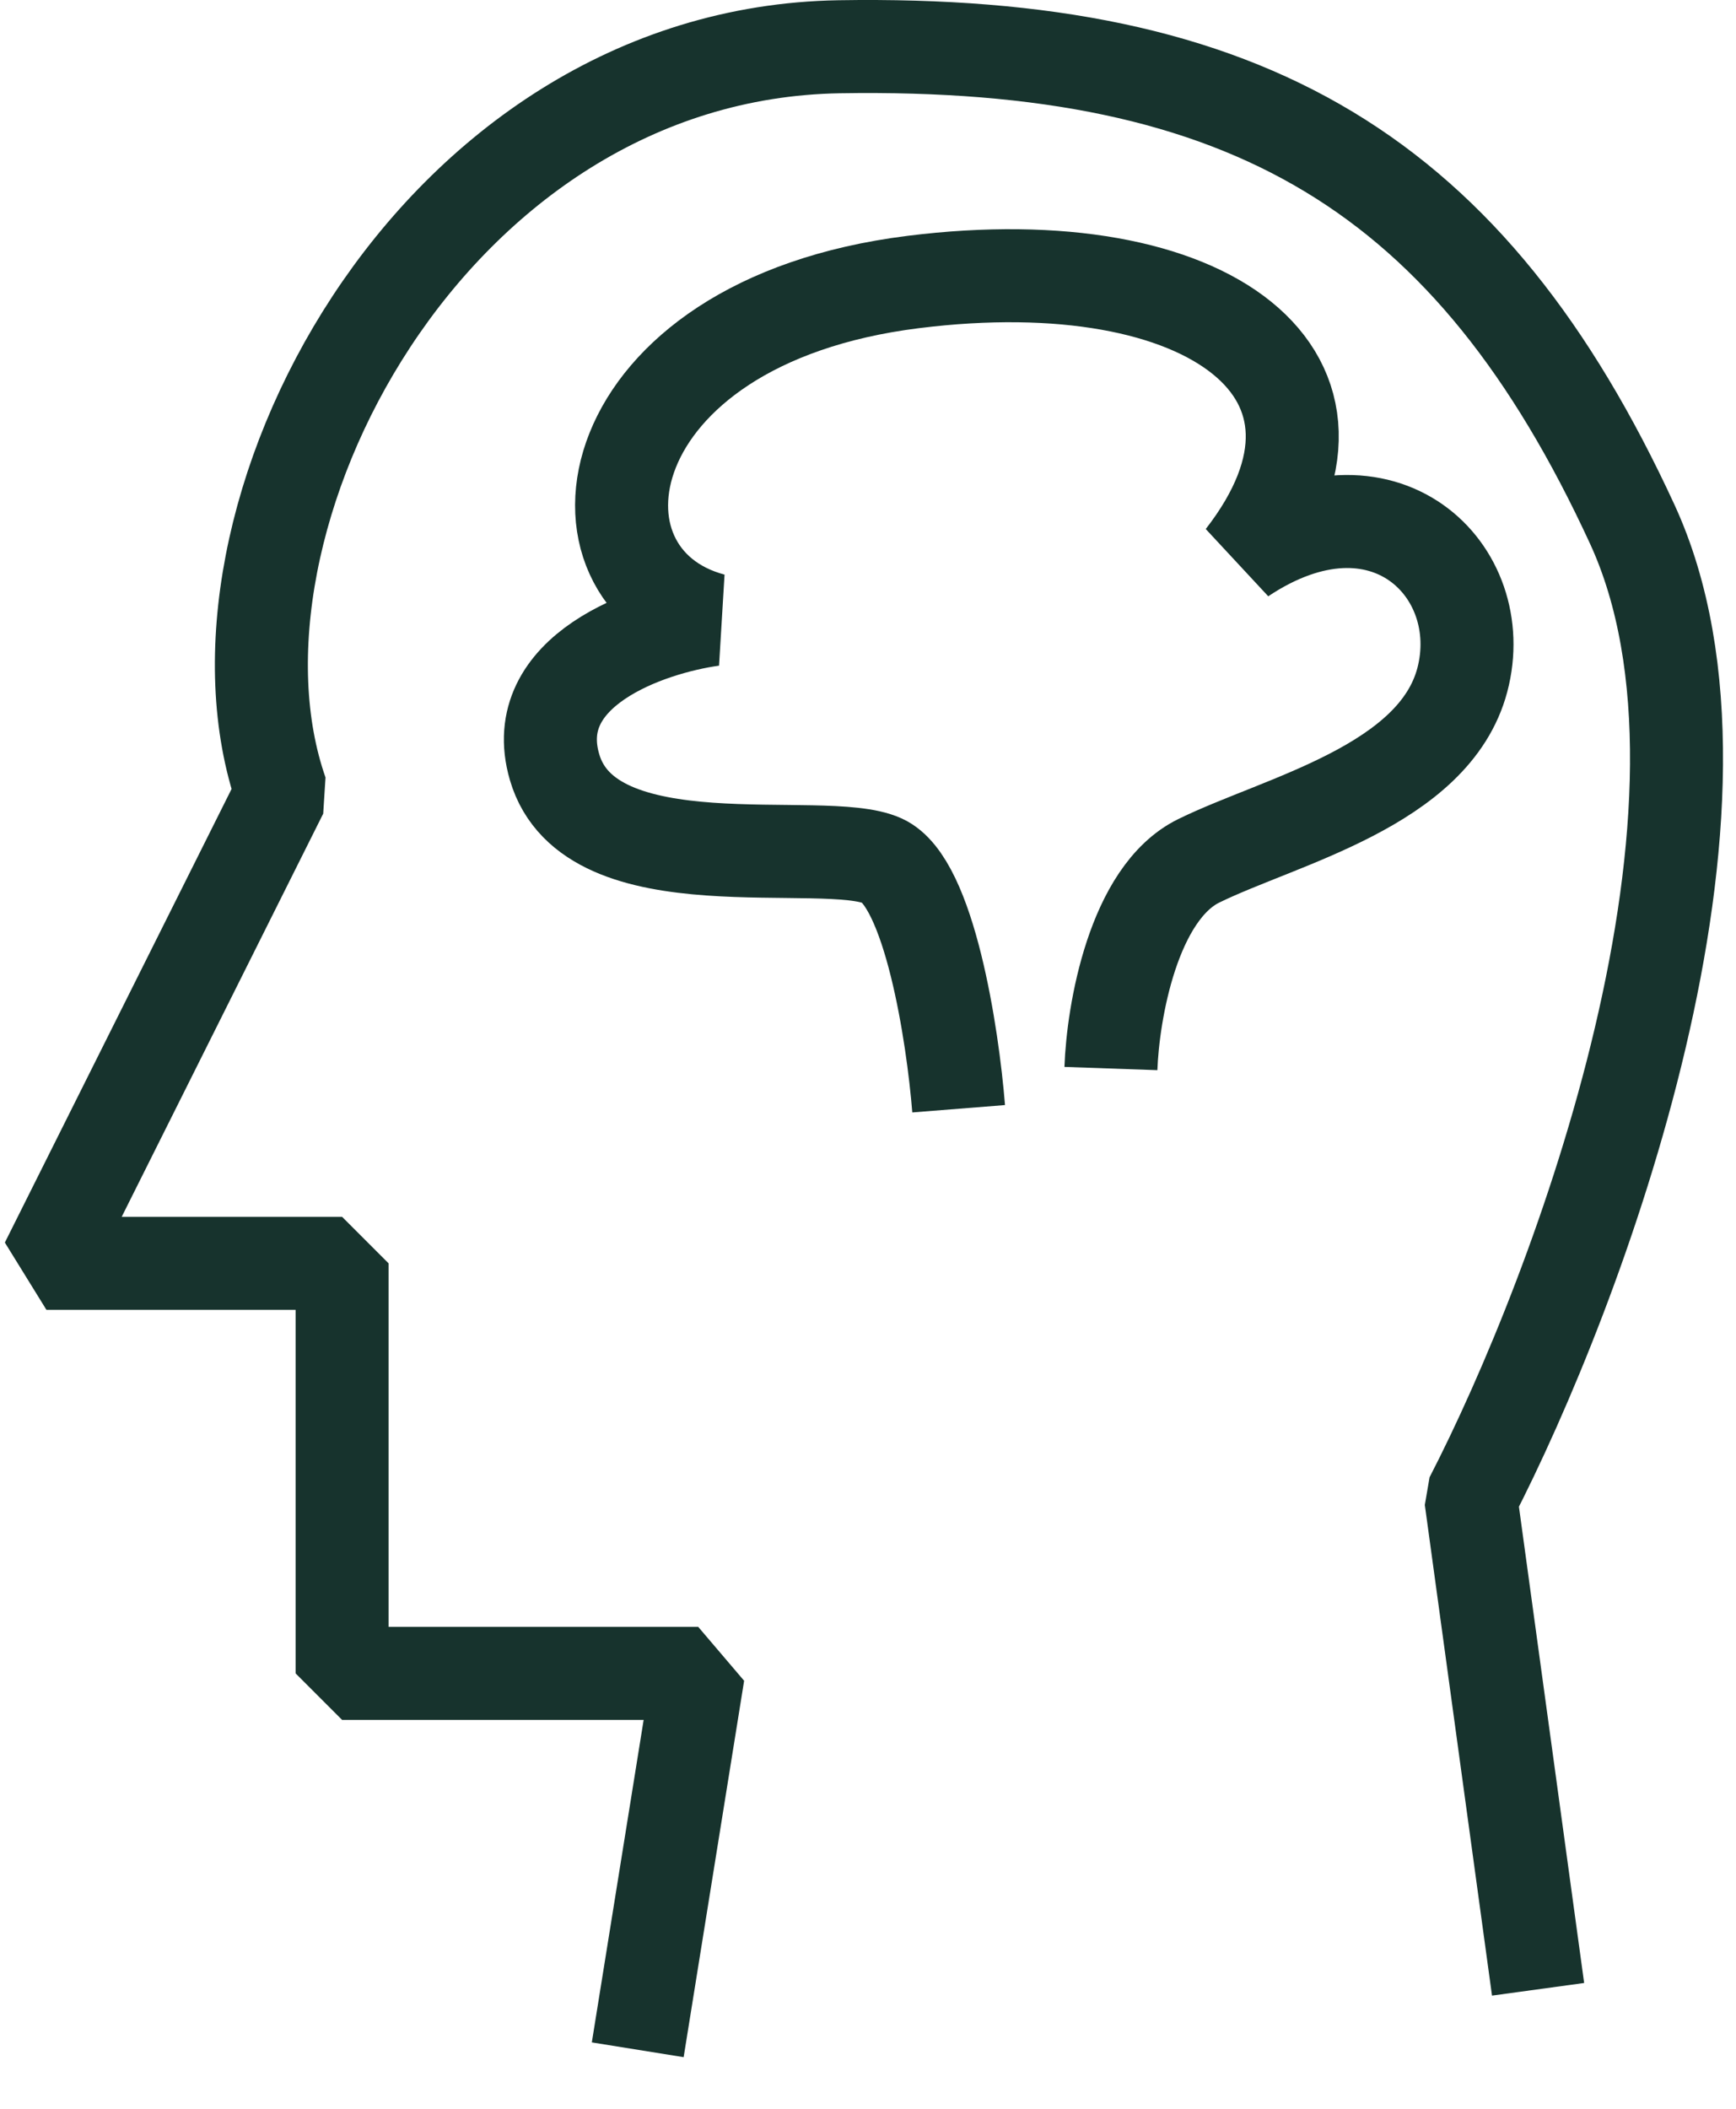
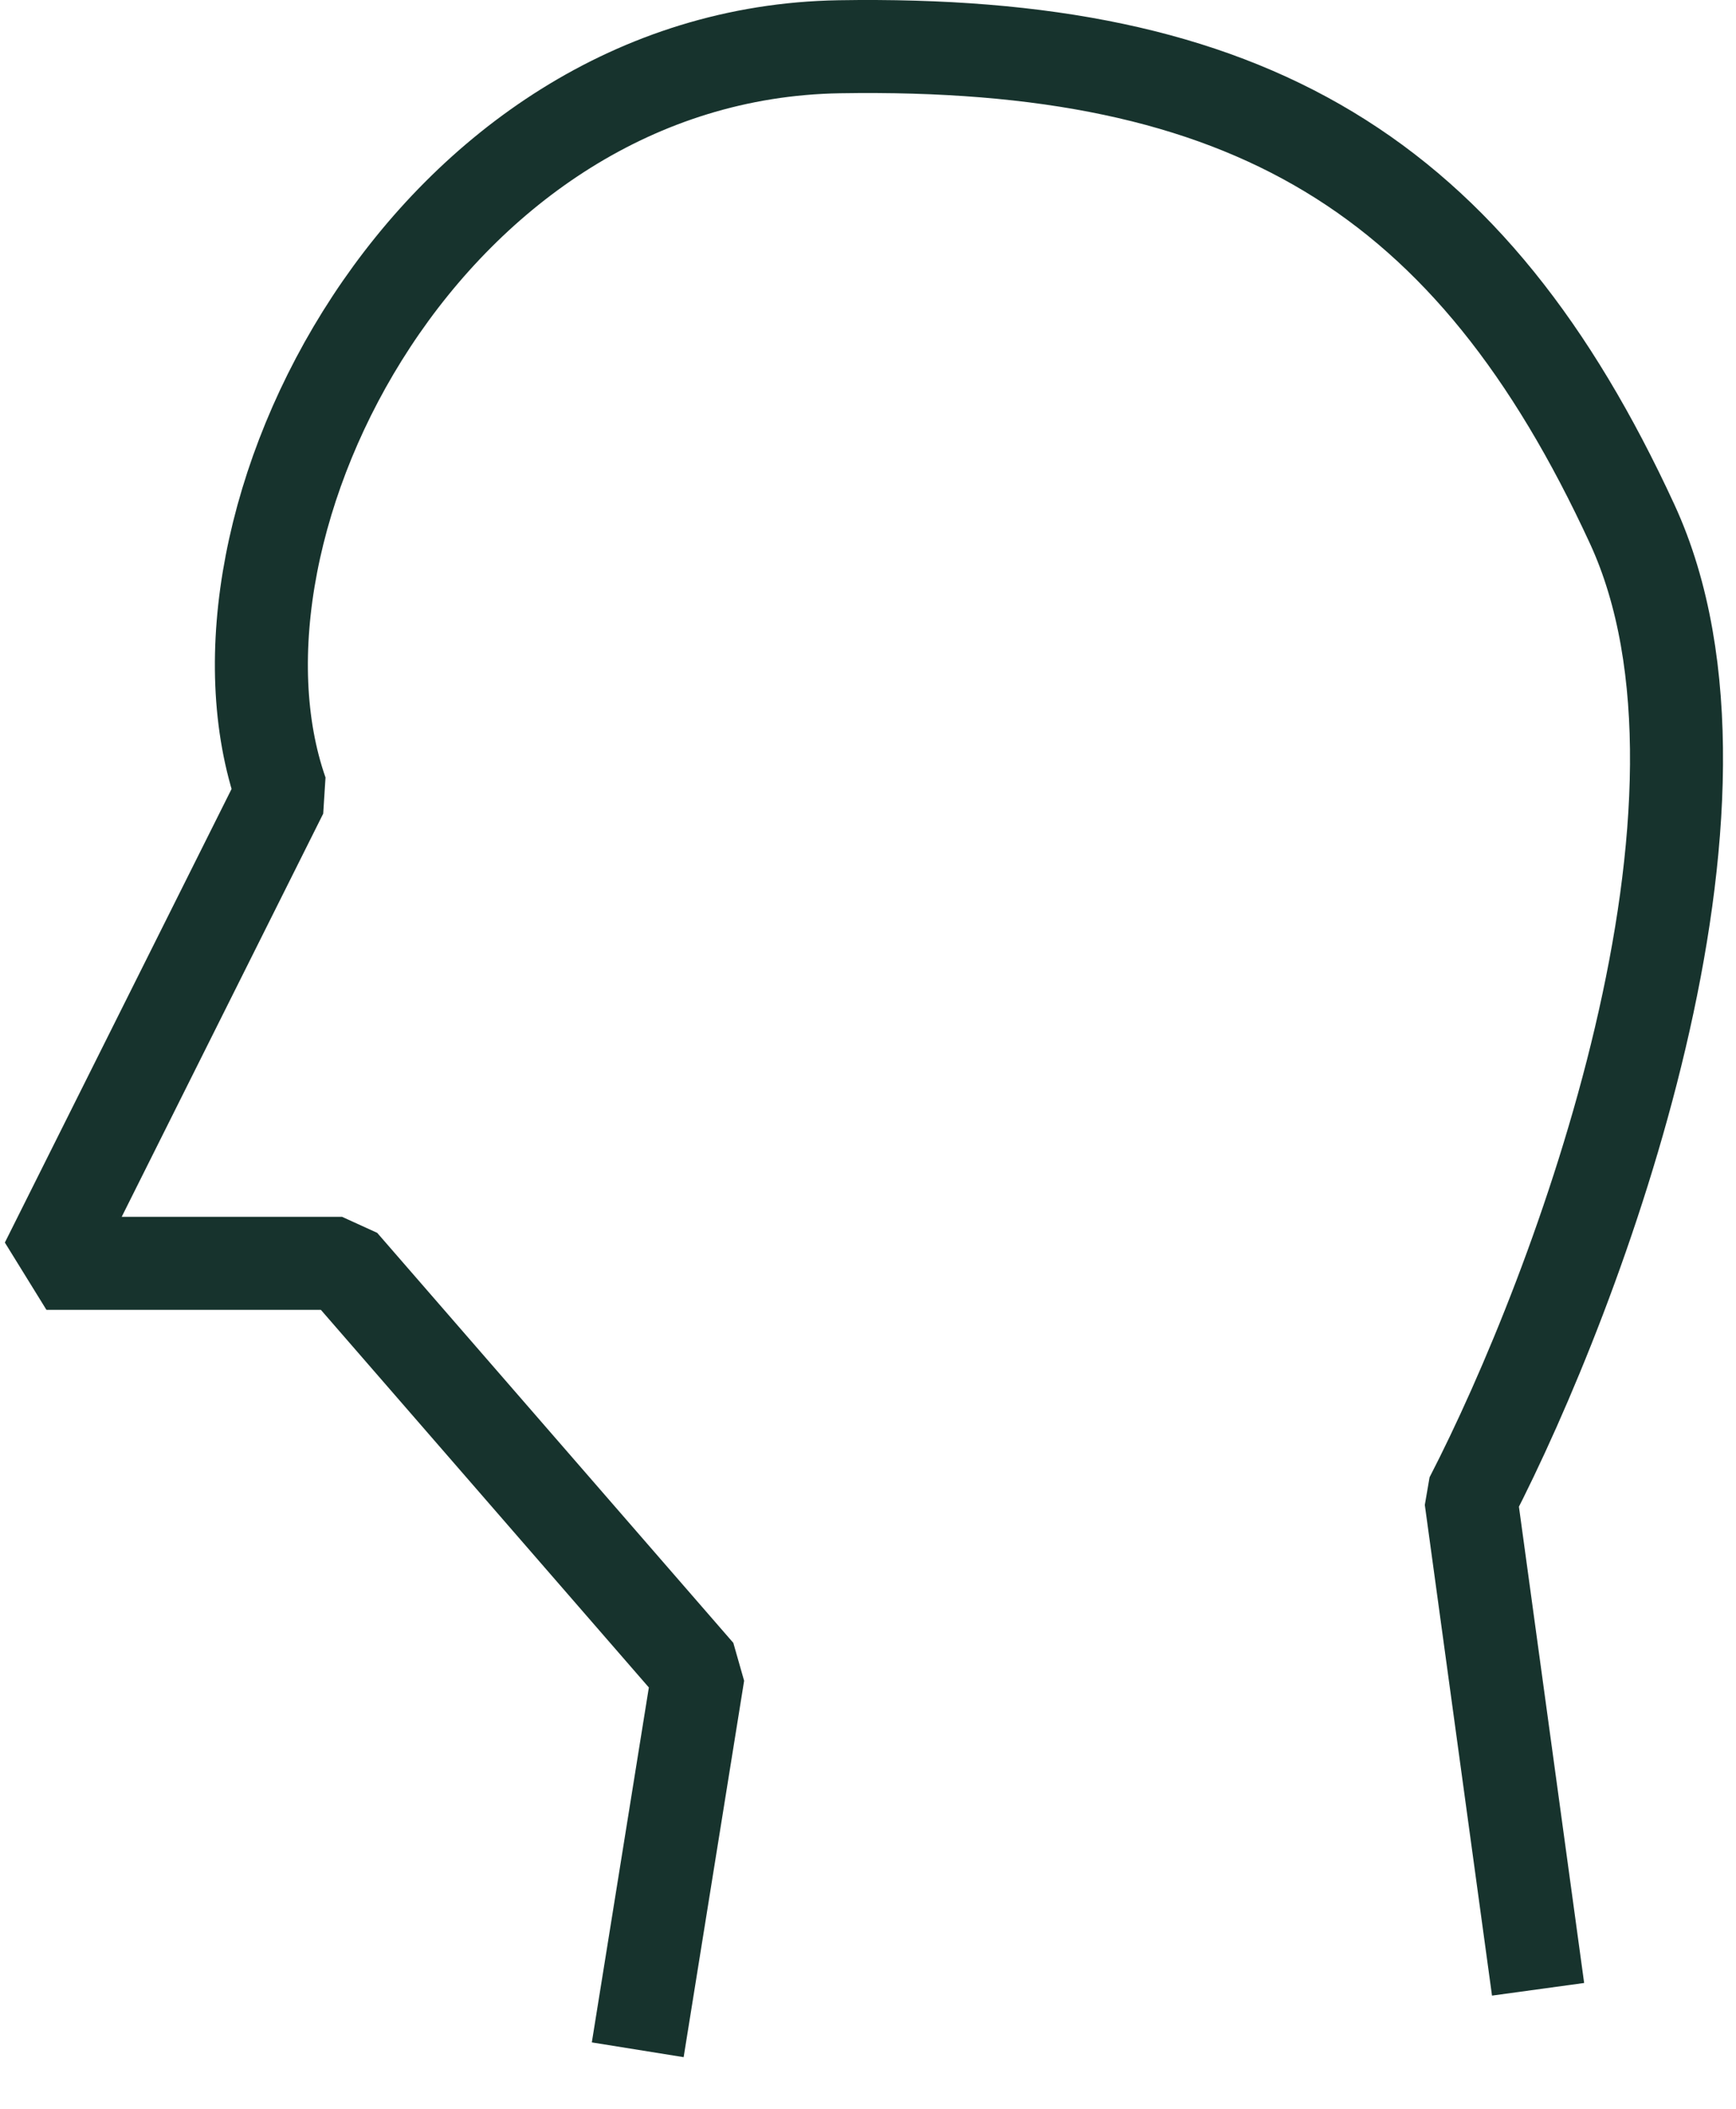
<svg xmlns="http://www.w3.org/2000/svg" width="100%" height="100%" viewBox="0 0 112 136" version="1.1" xml:space="preserve" style="fill-rule:evenodd;clip-rule:evenodd;stroke-linejoin:bevel;">
  <g transform="matrix(1,0,0,1,-6158.2,-1646.77)">
    <g transform="matrix(1,0,0,1,6078.17,1584.77)">
      <g transform="matrix(1,0,0,1,79,60)">
        <g transform="matrix(1,0,0,1,66.107,46.643)">
          <g>
-             <path d="M-3.229,26.862C-3.607,22.108 -5.118,12.256 -8.141,10.873C-11.92,9.144 -27.034,12.602 -29.301,4.823C-31.115,-1.4 -23.255,-4.109 -19.099,-4.685C-29.301,-7.383 -26.967,-23.855 -6.16,-26.456C12.961,-28.846 24.184,-20.388 15.081,-8.684C24.184,-14.753 31.12,-7.817 29.267,-0.796C27.46,6.047 17.553,8.28 12.263,10.873C8.031,12.947 6.721,20.668 6.595,24.269" style="fill-opacity:0;fill-rule:nonzero;stroke:#17332d;stroke-width:6px;" />
-           </g>
+             </g>
        </g>
        <g transform="matrix(1,0,0,1,56.61,69.597)">
          <g>
-             <path d="M-14.436,64.597L-10.534,40.322L-33.509,40.322L-33.509,13.879L-52.583,13.879L-37.411,-16.465C-43.48,-33.804 -27.874,-64.149 -1.431,-64.582C25.012,-65.015 39.316,-56.345 49.72,-33.804C58.043,-15.771 46.252,15.613 39.316,29.051L43.651,60.696" style="fill-opacity:0;fill-rule:nonzero;stroke:#17332d;stroke-width:6px;" />
+             <path d="M-14.436,64.597L-10.534,40.322L-33.509,13.879L-52.583,13.879L-37.411,-16.465C-43.48,-33.804 -27.874,-64.149 -1.431,-64.582C25.012,-65.015 39.316,-56.345 49.72,-33.804C58.043,-15.771 46.252,15.613 39.316,29.051L43.651,60.696" style="fill-opacity:0;fill-rule:nonzero;stroke:#17332d;stroke-width:6px;" />
          </g>
        </g>
      </g>
    </g>
  </g>
</svg>